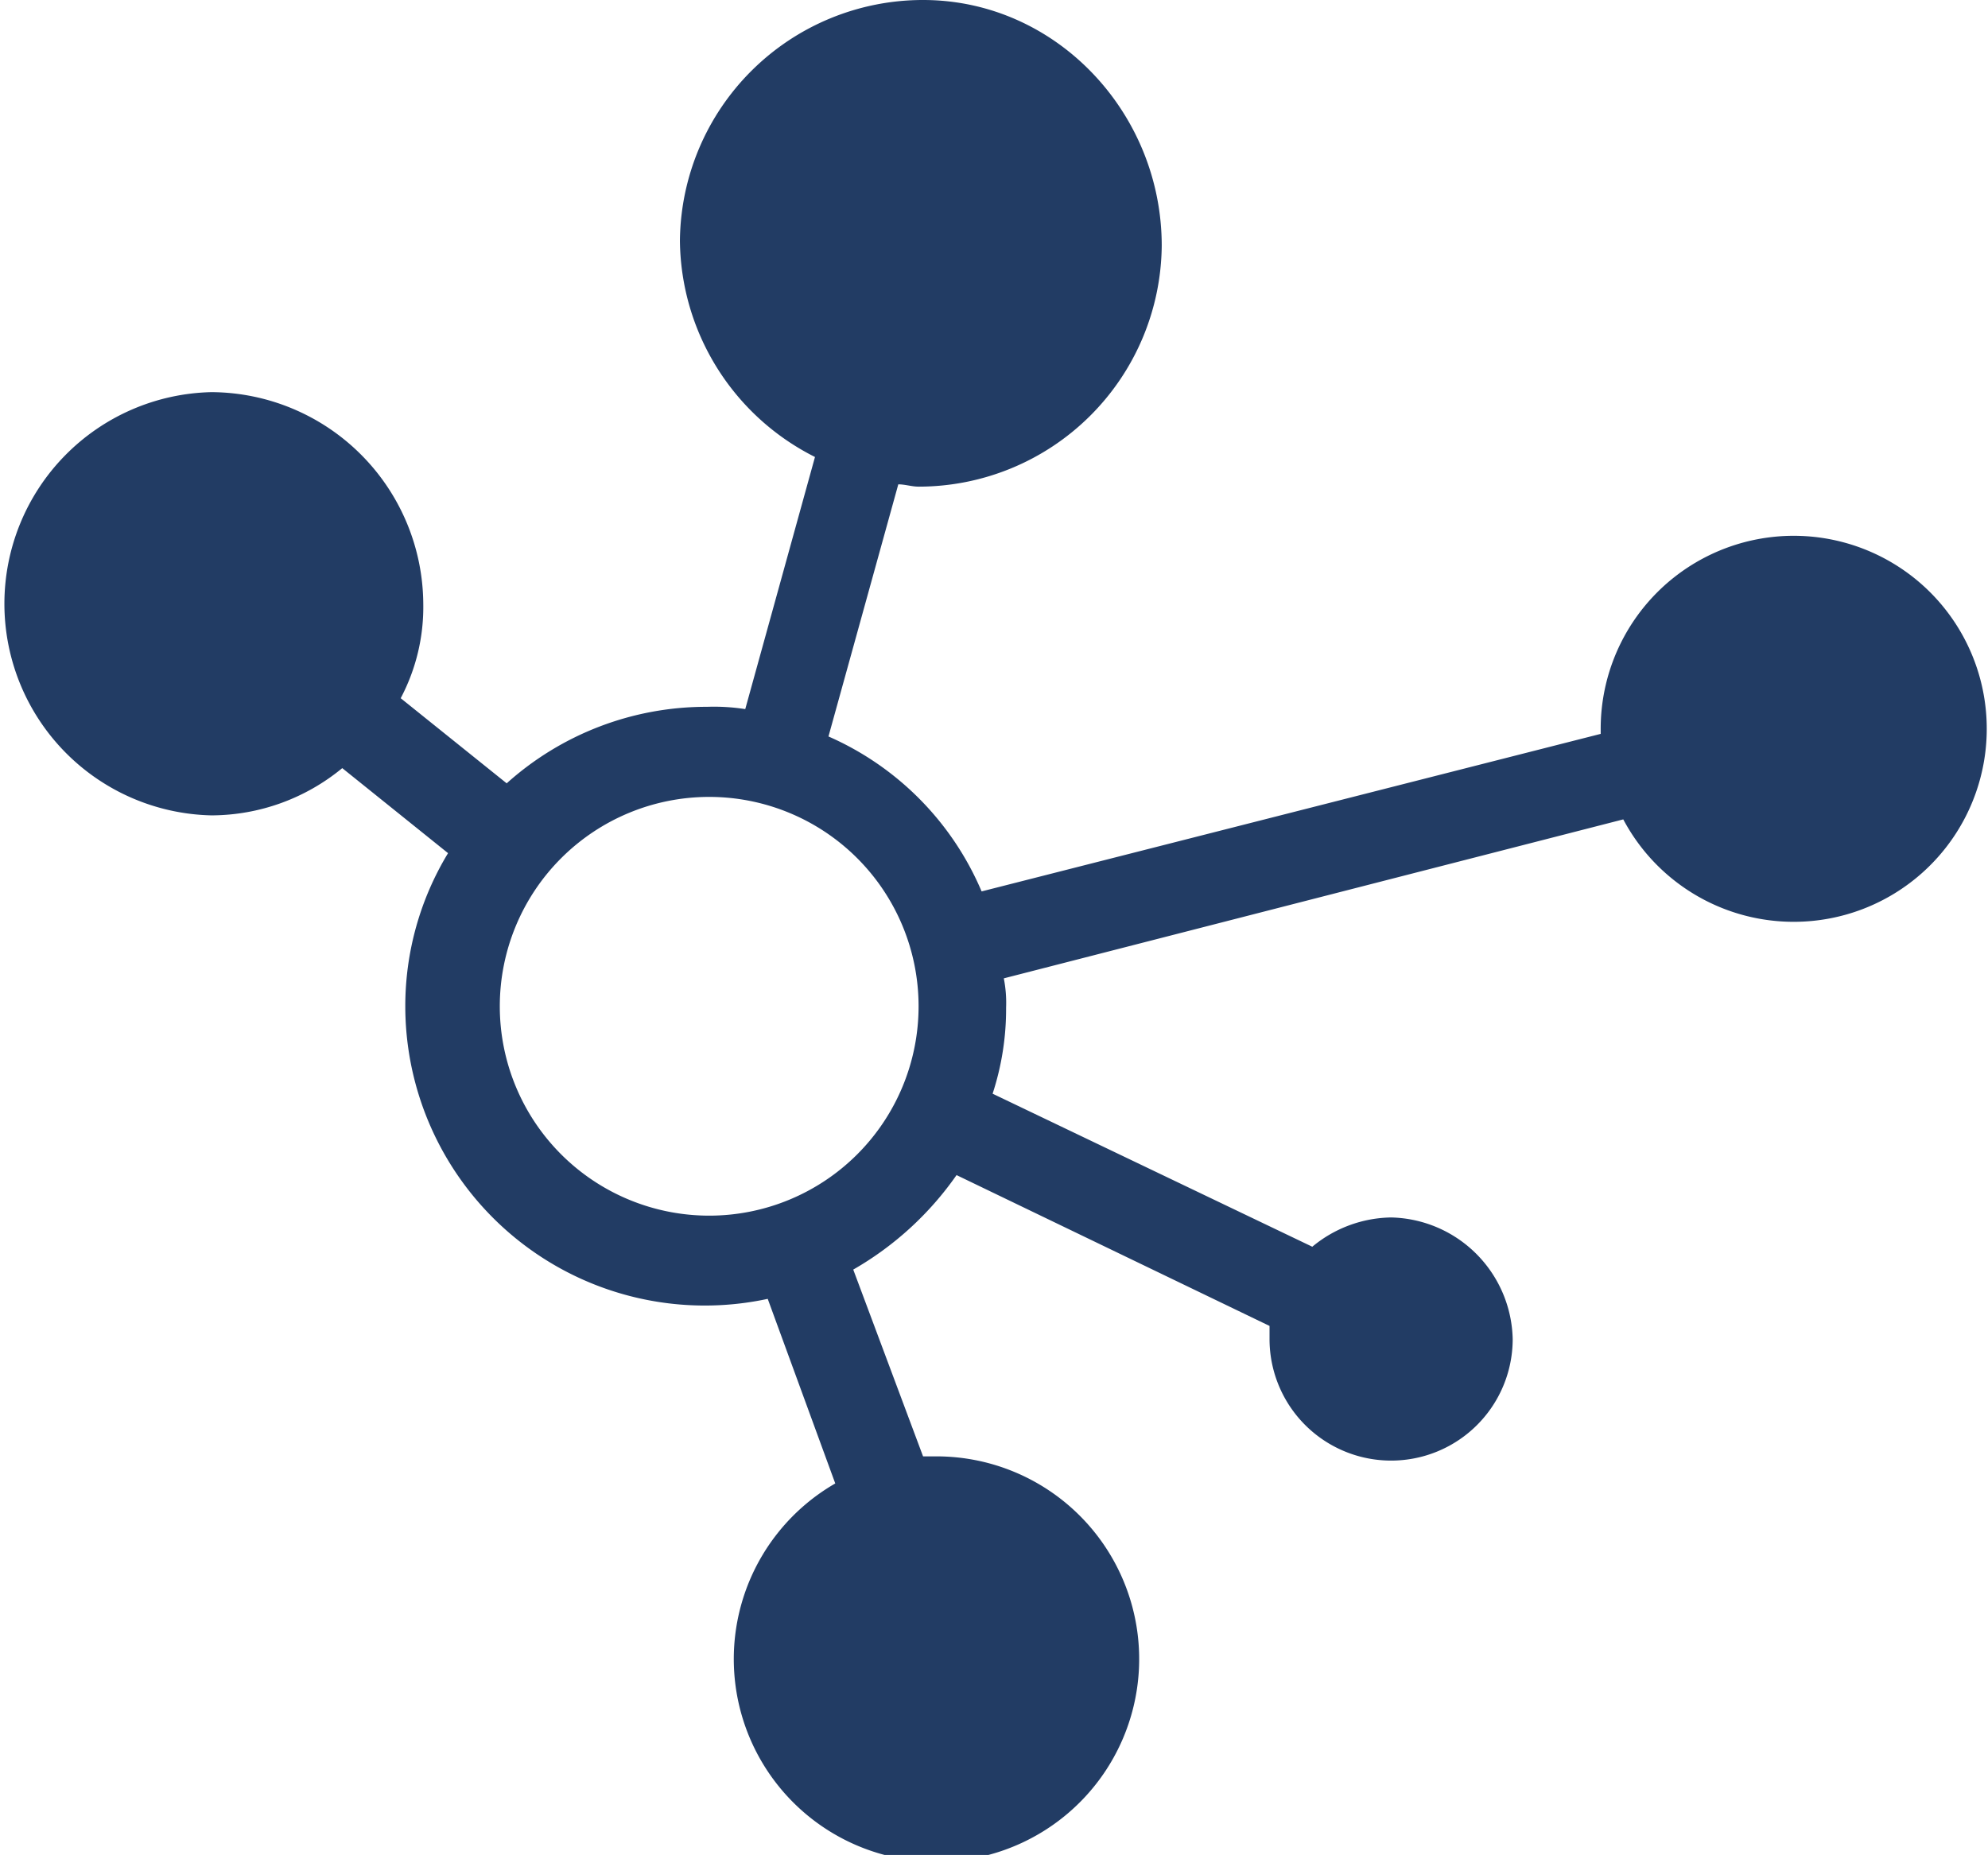
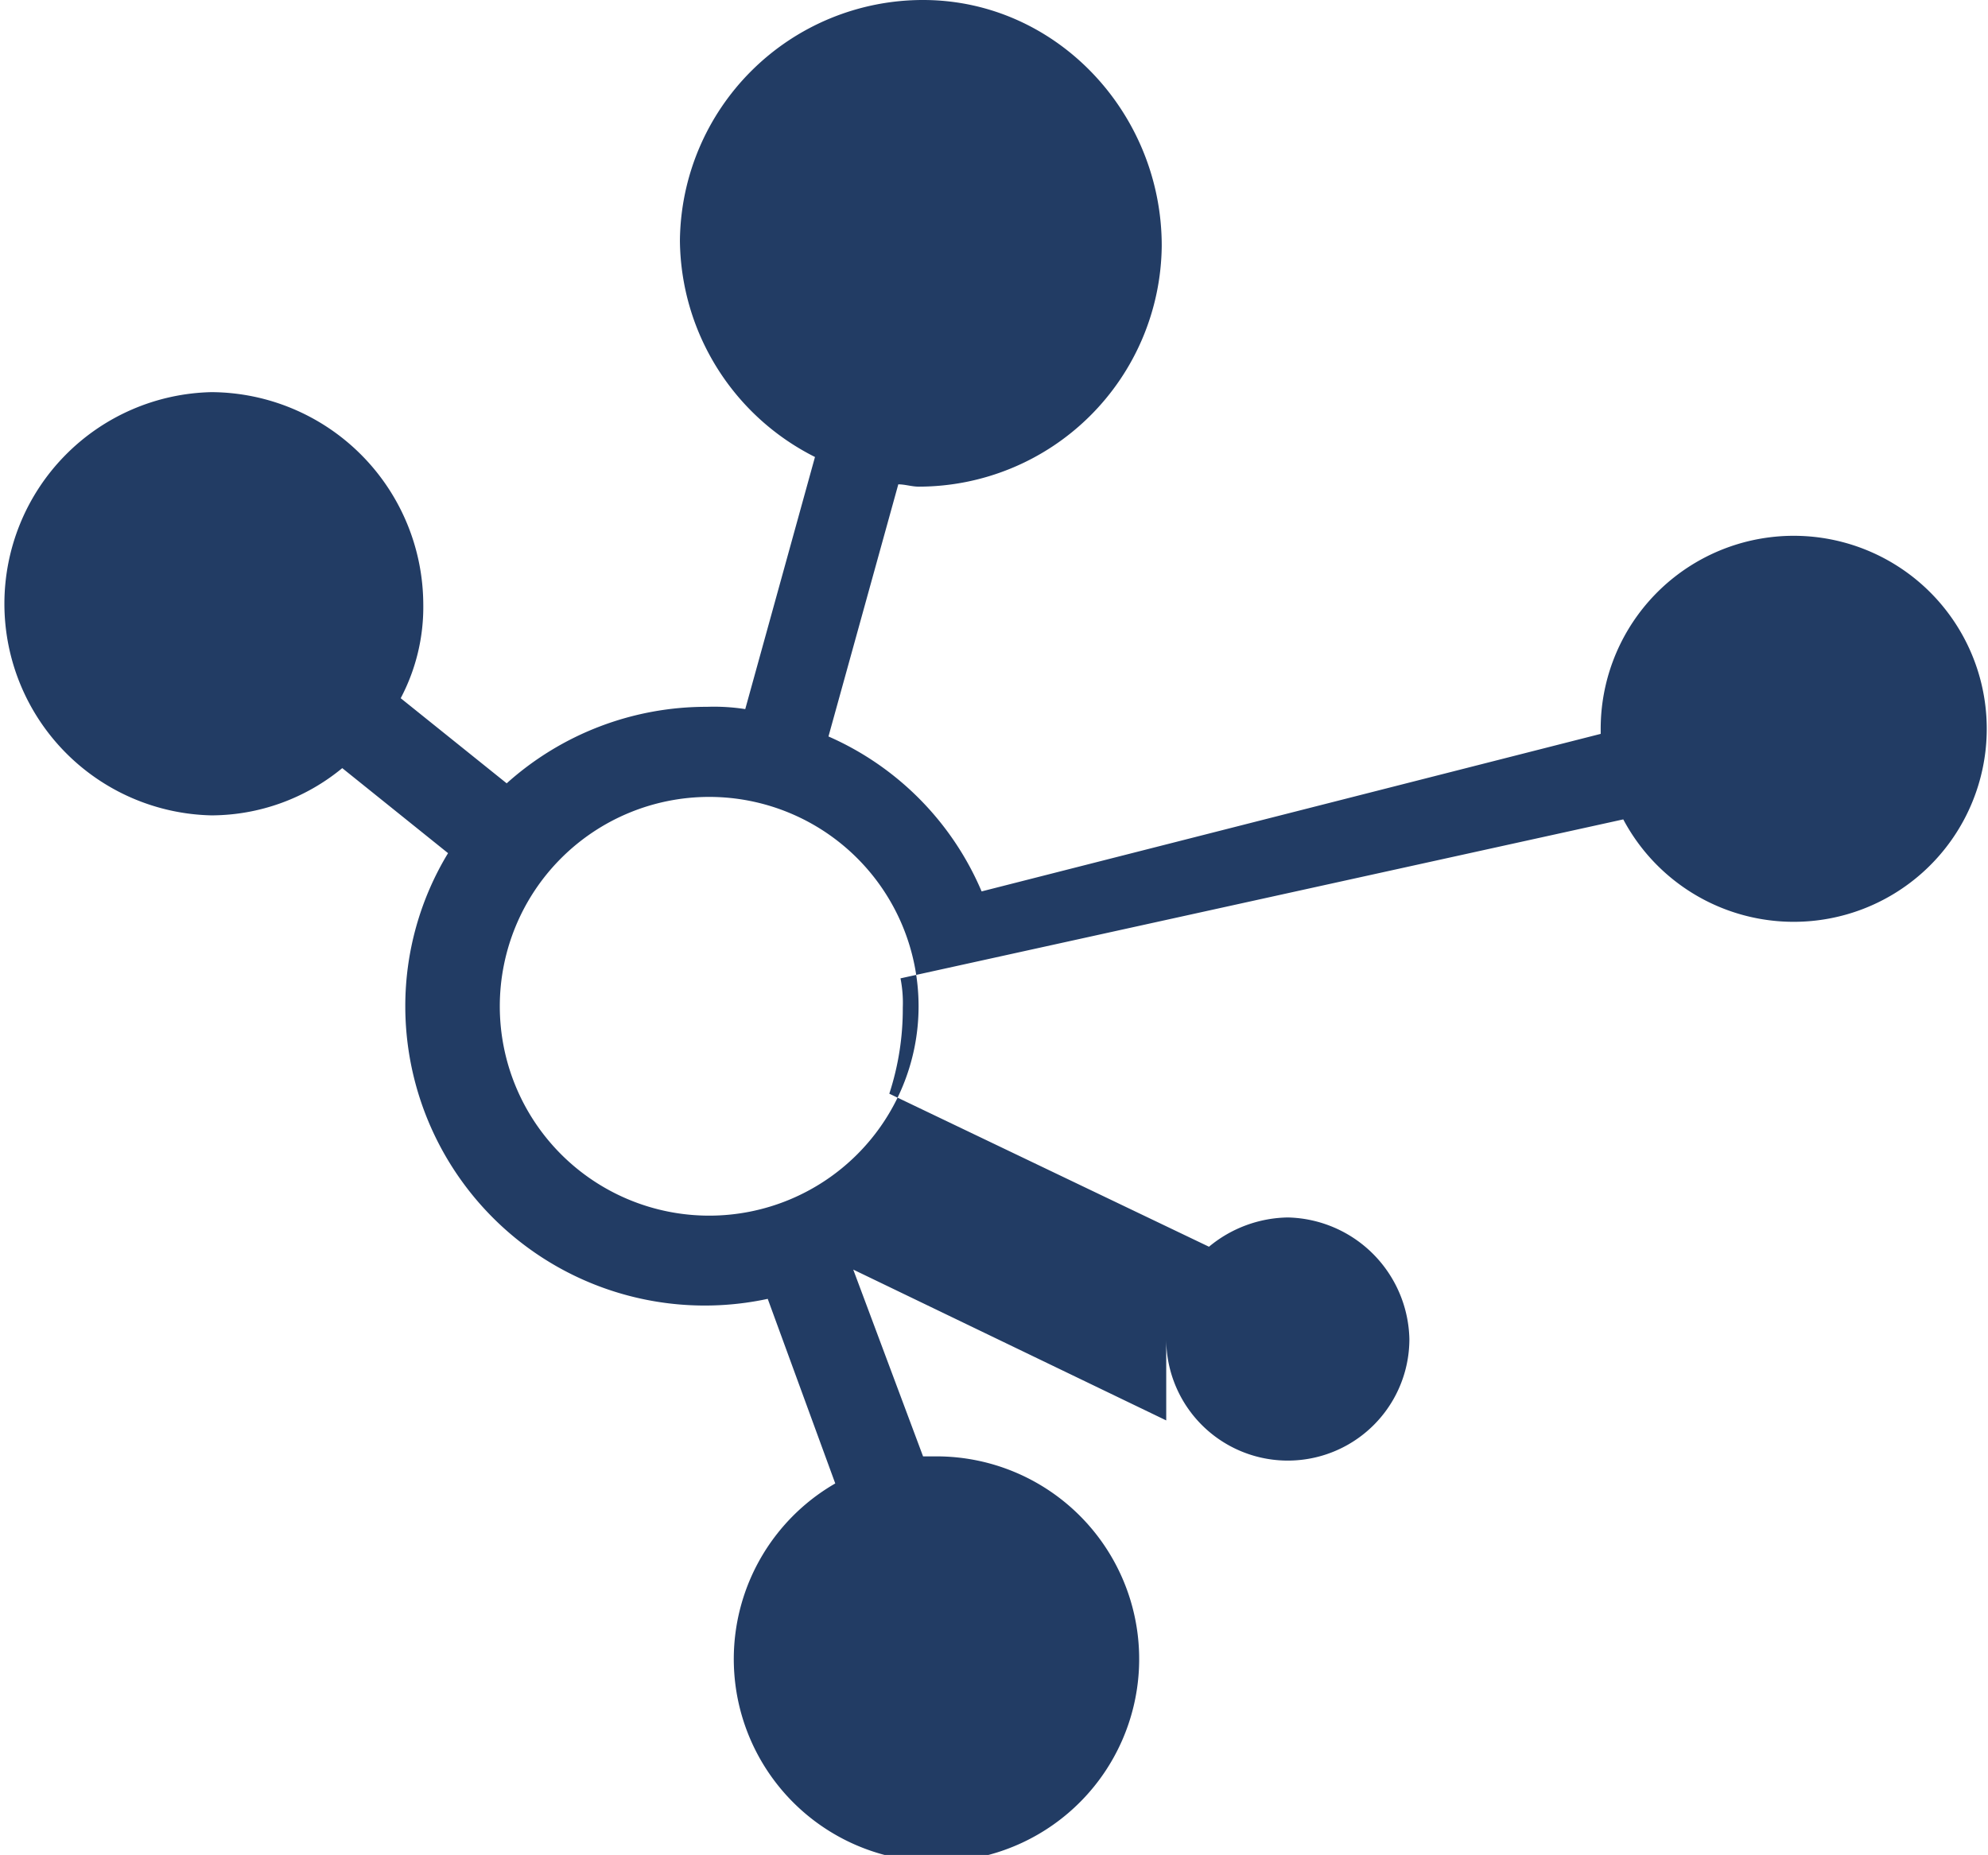
<svg xmlns="http://www.w3.org/2000/svg" viewBox="0 0 207.83 193.94">
  <defs>
    <style>.cls-1{fill:#223c64;fill-rule:evenodd;}</style>
  </defs>
  <g id="Layer_2" data-name="Layer 2">
    <g id="Layer_1-2" data-name="Layer 1">
      <g id="SvgjsG1009">
-         <path class="cls-1" d="M96.5,0A25.41,25.41,0,0,0,71.08,25.18,25.58,25.58,0,0,0,85.2,47.78L77.91,74.14a21.2,21.2,0,0,0-4-.24,31.22,31.22,0,0,0-20.94,8L41.89,73a20.39,20.39,0,0,0,2.36-9.88A22.26,22.26,0,0,0,22.12,41a22.13,22.13,0,0,0,0,44.25,21.58,21.58,0,0,0,13.66-4.94L46.84,89.2a30.83,30.83,0,0,0-4.47,16,31.31,31.31,0,0,0,37.89,30.6l7.06,19.3a21.19,21.19,0,1,0,10.83-2.83H96.5l-7.3-19.53A33.47,33.47,0,0,0,100,122.86l32.72,15.77V140a12.71,12.71,0,1,0,25.42,0,13,13,0,0,0-12.71-12.71,13.19,13.19,0,0,0-8.24,3.06l-33.42-16a28.55,28.55,0,0,0,1.41-9,13.17,13.17,0,0,0-.24-3.06L169.7,85.67a20.18,20.18,0,1,0-2.36-9.41v.47L102.62,93.2A30.85,30.85,0,0,0,86.61,77l7.3-26.36c.71,0,1.41.24,2.12.24a25.42,25.42,0,0,0,25.42-25.19C121.45,11.77,110.39,0,96.5,0ZM74.14,83.32a21.89,21.89,0,1,1,0,43.78,21.89,21.89,0,0,1,0-43.78Z" />
+         <path class="cls-1" d="M96.5,0A25.41,25.41,0,0,0,71.08,25.18,25.58,25.58,0,0,0,85.2,47.78L77.91,74.14a21.2,21.2,0,0,0-4-.24,31.22,31.22,0,0,0-20.94,8L41.89,73a20.39,20.39,0,0,0,2.36-9.88A22.26,22.26,0,0,0,22.12,41a22.13,22.13,0,0,0,0,44.25,21.58,21.58,0,0,0,13.66-4.94L46.84,89.2a30.83,30.83,0,0,0-4.47,16,31.31,31.31,0,0,0,37.89,30.6l7.06,19.3a21.19,21.19,0,1,0,10.83-2.83H96.5l-7.3-19.53l32.72,15.77V140a12.71,12.71,0,1,0,25.42,0,13,13,0,0,0-12.71-12.71,13.19,13.19,0,0,0-8.24,3.06l-33.42-16a28.55,28.55,0,0,0,1.41-9,13.17,13.17,0,0,0-.24-3.06L169.7,85.67a20.18,20.18,0,1,0-2.36-9.41v.47L102.62,93.2A30.85,30.85,0,0,0,86.61,77l7.3-26.36c.71,0,1.41.24,2.12.24a25.42,25.42,0,0,0,25.42-25.19C121.45,11.77,110.39,0,96.5,0ZM74.14,83.32a21.89,21.89,0,1,1,0,43.78,21.89,21.89,0,0,1,0-43.78Z" />
      </g>
    </g>
  </g>
</svg>